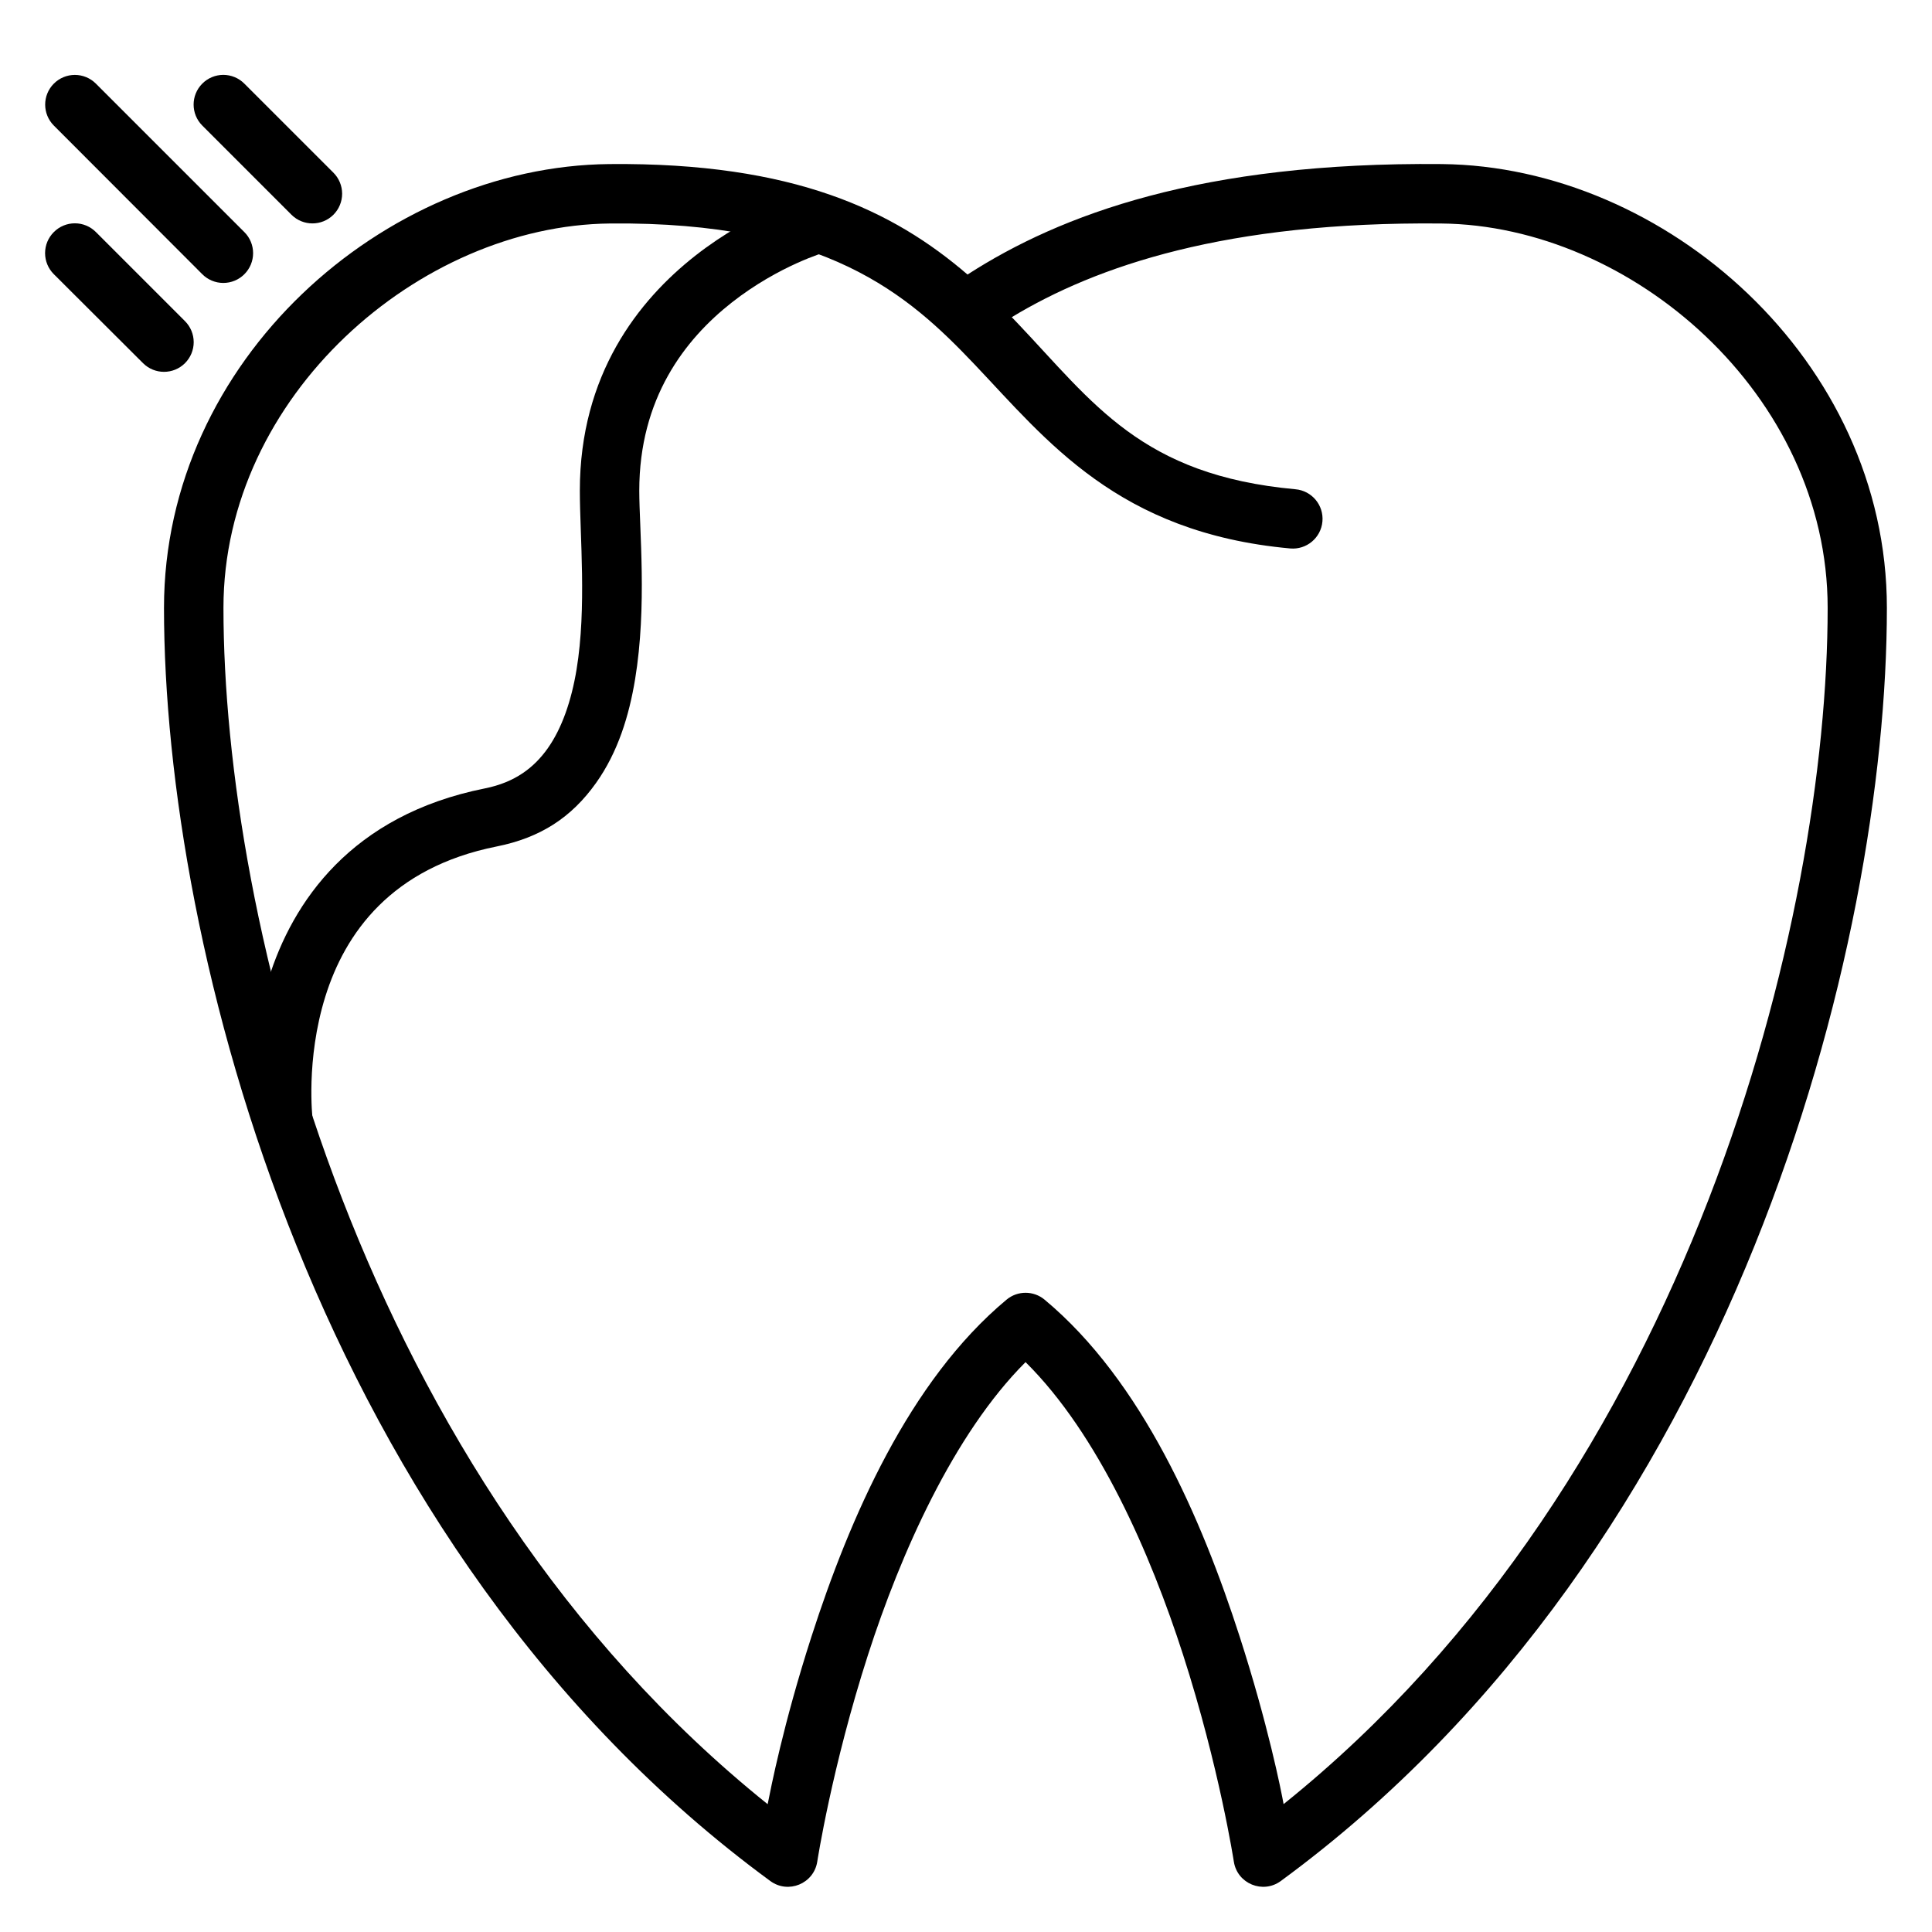
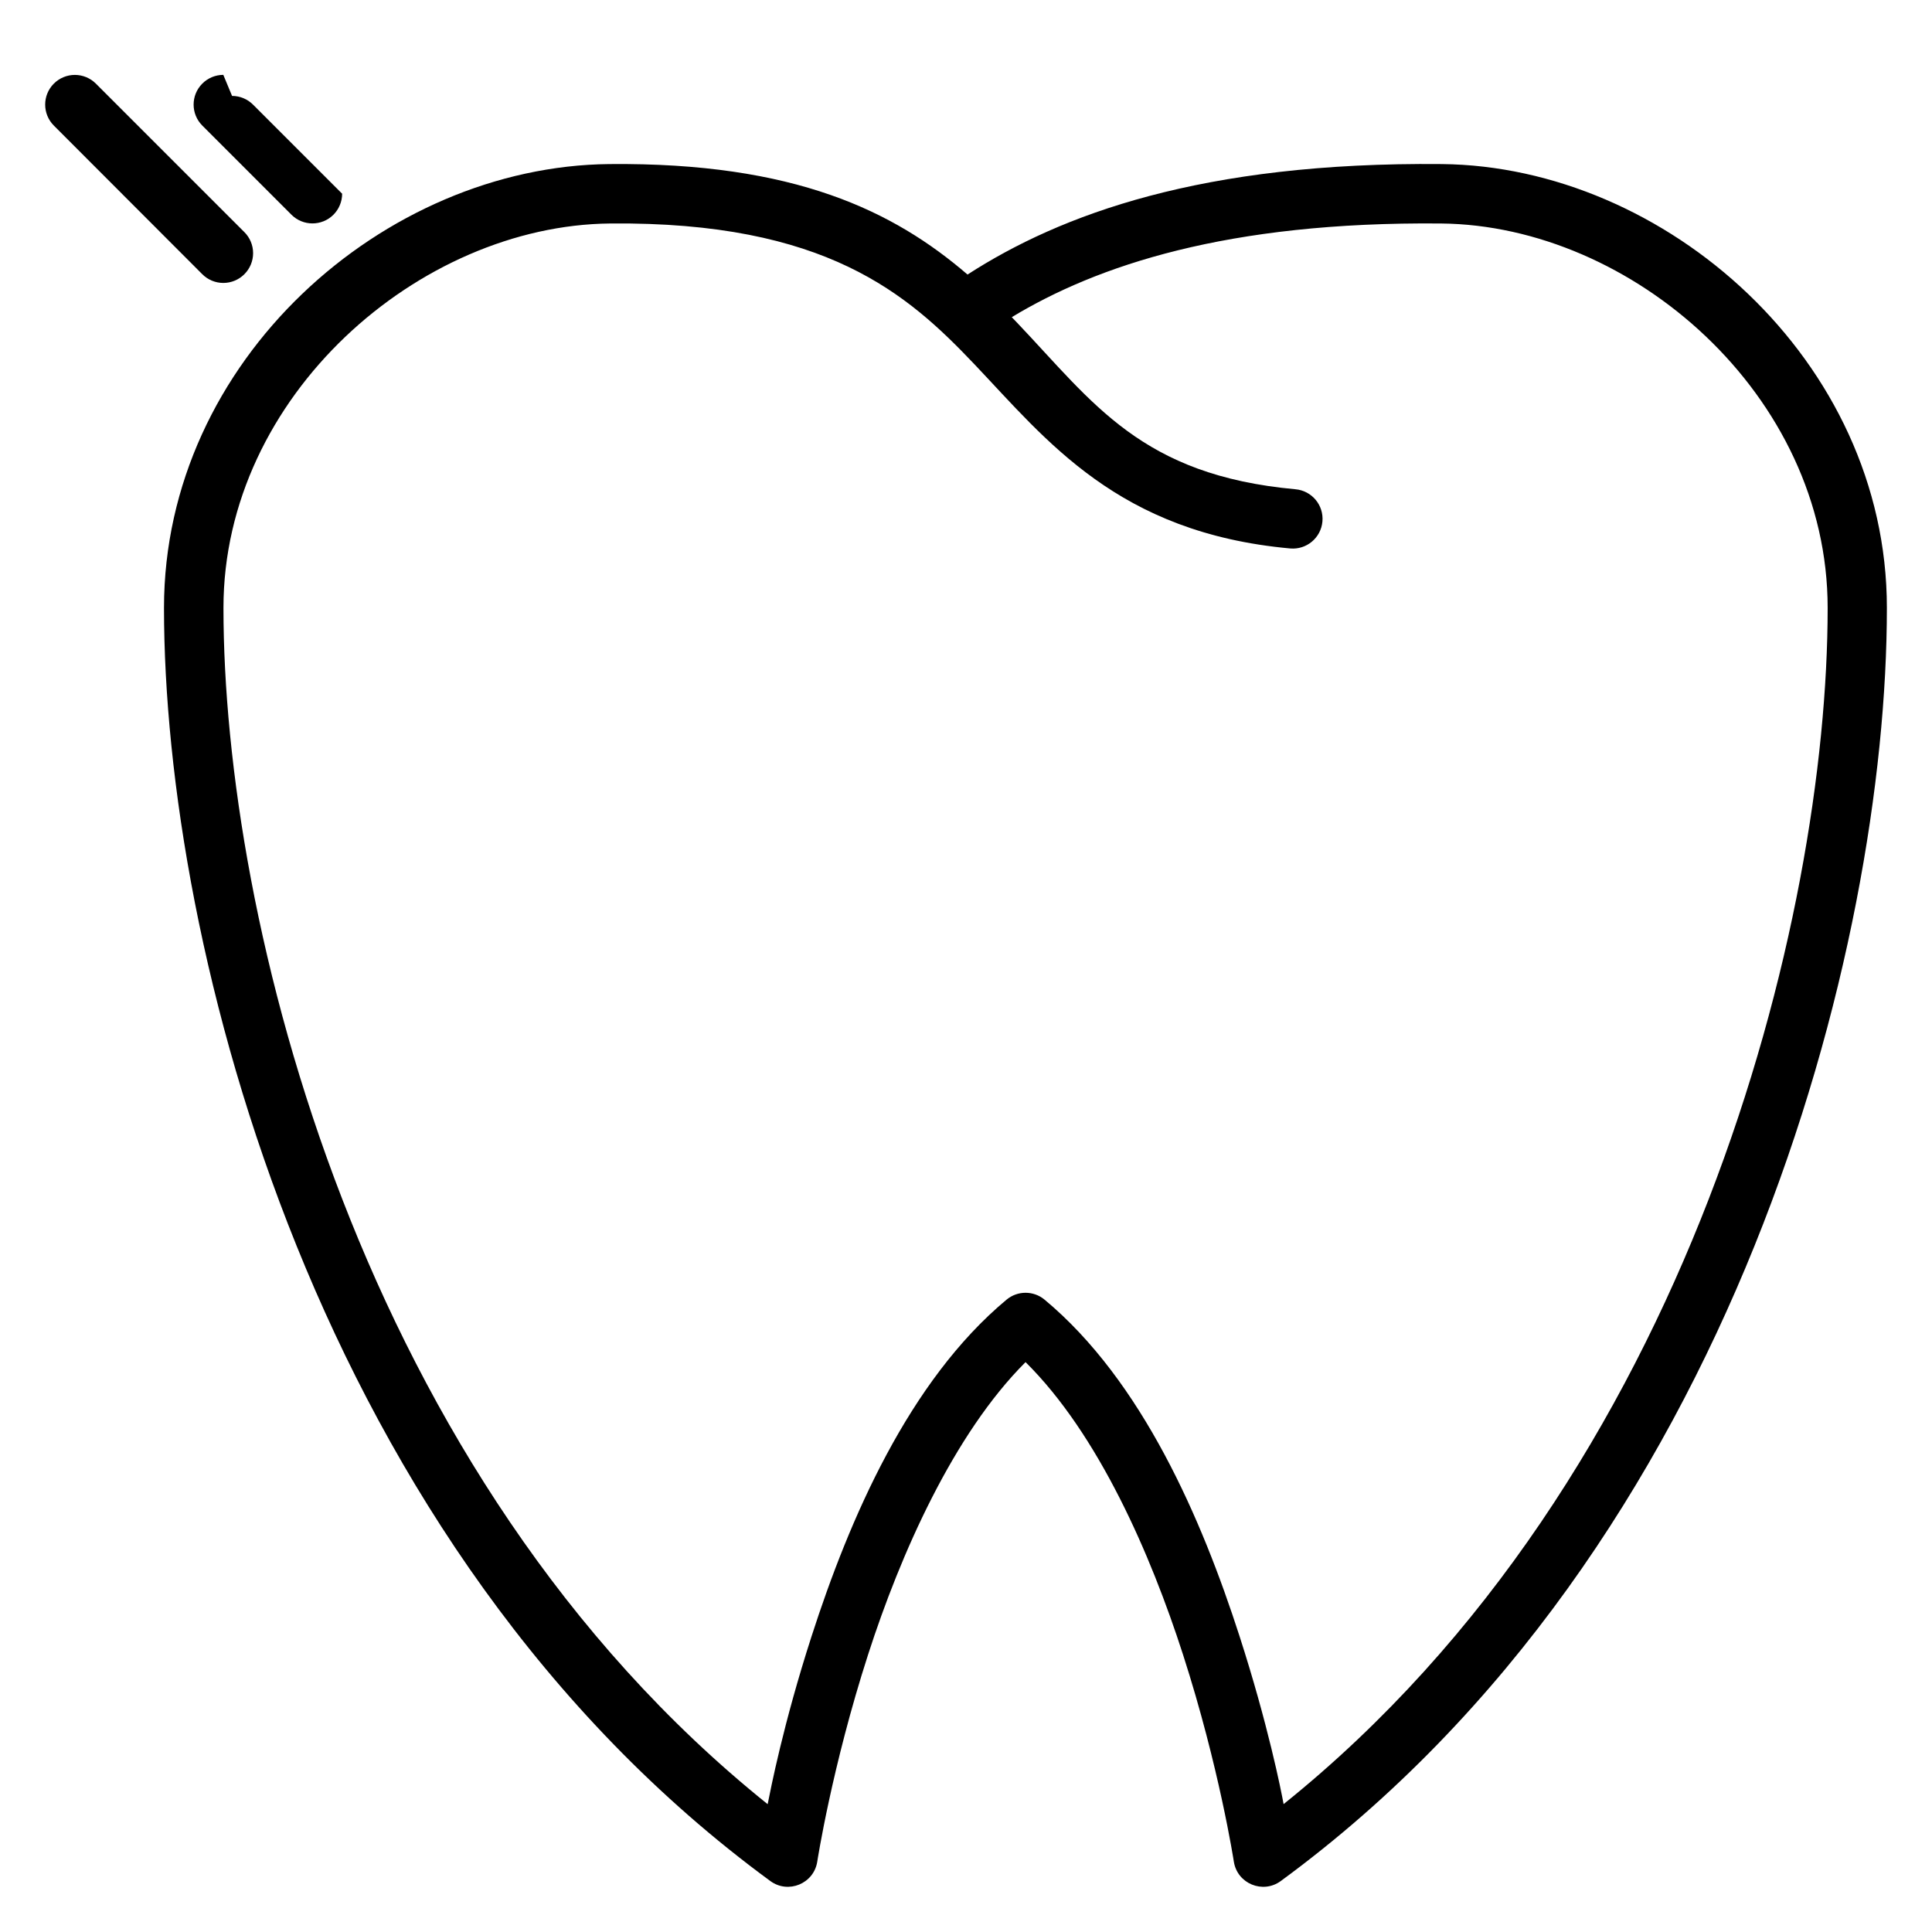
<svg xmlns="http://www.w3.org/2000/svg" fill="#000000" width="800px" height="800px" version="1.1" viewBox="144 144 512 512">
  <g>
-     <path d="m163.84 203.18c-2.094 0-4.102 0.836-5.578 2.324-1.484 1.477-2.316 3.484-2.316 5.578s0.832 4.102 2.316 5.578l23.652 23.594c3.07 3.051 8.027 3.051 11.098 0 1.484-1.477 2.32-3.484 2.32-5.578s-0.836-4.102-2.32-5.578l-23.59-23.594c-1.477-1.488-3.484-2.324-5.582-2.324z" />
    <path d="m158.26 166.17c-3.051 3.07-3.051 8.027 0 11.098l39.344 39.398c1.477 1.484 3.484 2.316 5.578 2.316s4.102-0.832 5.578-2.316c1.484-1.477 2.316-3.484 2.316-5.578s-0.832-4.102-2.316-5.578l-39.34-39.34c-1.48-1.484-3.488-2.32-5.582-2.32s-4.098 0.836-5.578 2.32z" />
-     <path d="m203.18 163.84c-2.098 0.004-4.106 0.84-5.578 2.328-3.055 3.07-3.055 8.027 0 11.098l23.648 23.652c3.07 3.051 8.031 3.051 11.102 0 1.48-1.48 2.316-3.488 2.316-5.582s-0.836-4.102-2.316-5.578l-23.594-23.59c-1.477-1.488-3.484-2.324-5.578-2.328z" />
+     <path d="m203.18 163.84c-2.098 0.004-4.106 0.84-5.578 2.328-3.055 3.07-3.055 8.027 0 11.098l23.648 23.652c3.07 3.051 8.031 3.051 11.102 0 1.48-1.48 2.316-3.488 2.316-5.582l-23.594-23.59c-1.477-1.488-3.484-2.324-5.578-2.328z" />
    <path d="m305.48 187.48c-59.652 0.574-118.02 51.938-118.02 117.62 0 89.383 40.168 249.02 160.68 337.39 4.754 3.488 11.512 0.711 12.438-5.113 0 0 3.848-25.051 13.48-54.914 8.594-26.641 22.652-58.441 41.723-77.488 19.336 19.133 33.129 50.844 41.723 77.488 9.633 29.863 13.48 54.914 13.48 54.914 0.922 5.824 7.684 8.602 12.438 5.113 120.63-88.461 160.62-248.01 160.62-337.39 0-65.684-58.809-117.05-117.96-117.62-63.629-0.609-101.05 13.379-125.68 29.277-19.547-16.812-45.797-29.746-94.914-29.277zm0.176 15.746c57.281-0.551 78.918 18.734 96.52 37.25 19.219 20.215 38 44.707 83.738 48.871 4.332 0.387 8.16-2.812 8.543-7.148 0.387-4.332-2.812-8.156-7.148-8.539-40.855-3.719-53.543-22.867-73.684-44.047-0.223-0.238-1.27-1.324-1.496-1.559 22.465-13.582 56.895-25.371 113.77-24.824 50.555 0.484 102.45 45.402 102.45 101.87 0 82.023-36.016 230.18-144.18 317.01-0.664-3.652-4.129-21.098-11.668-44.473-10.047-31.145-25.797-67.648-51.66-89.199-2.926-2.449-7.188-2.449-10.109 0-25.863 21.551-41.613 58.055-51.66 89.199-7.543 23.375-10.844 40.582-11.633 44.492-108.37-86.988-144.22-235.01-144.22-317.03 0-56.191 51.895-101.38 102.45-101.87z" />
-     <path d="m358.45 195.63s-15.164 4.328-30.219 16.156c-15.051 11.828-30.566 31.484-30.566 62.234 0 12.059 1.836 31.008-0.871 47.418-1.352 8.203-3.867 15.574-7.668 20.918-3.59 5.051-8.605 8.973-16.621 10.578-35.48 7.094-50.988 30.109-57.355 50.555-6.363 20.445-3.949 38.934-3.949 38.934l15.633-1.977s-1.855-15.527 3.371-32.309c5.223-16.781 17.441-34.215 45.383-39.805 11.66-2.332 19.871-7.695 26.379-16.852 5.797-8.148 8.746-17.812 10.344-27.488 3.195-19.352 1.105-39.77 1.105-49.973 0-24.395 12.023-40.039 24.523-49.859 12.5-9.82 24.871-13.367 24.871-13.367z" />
  </g>
</svg>